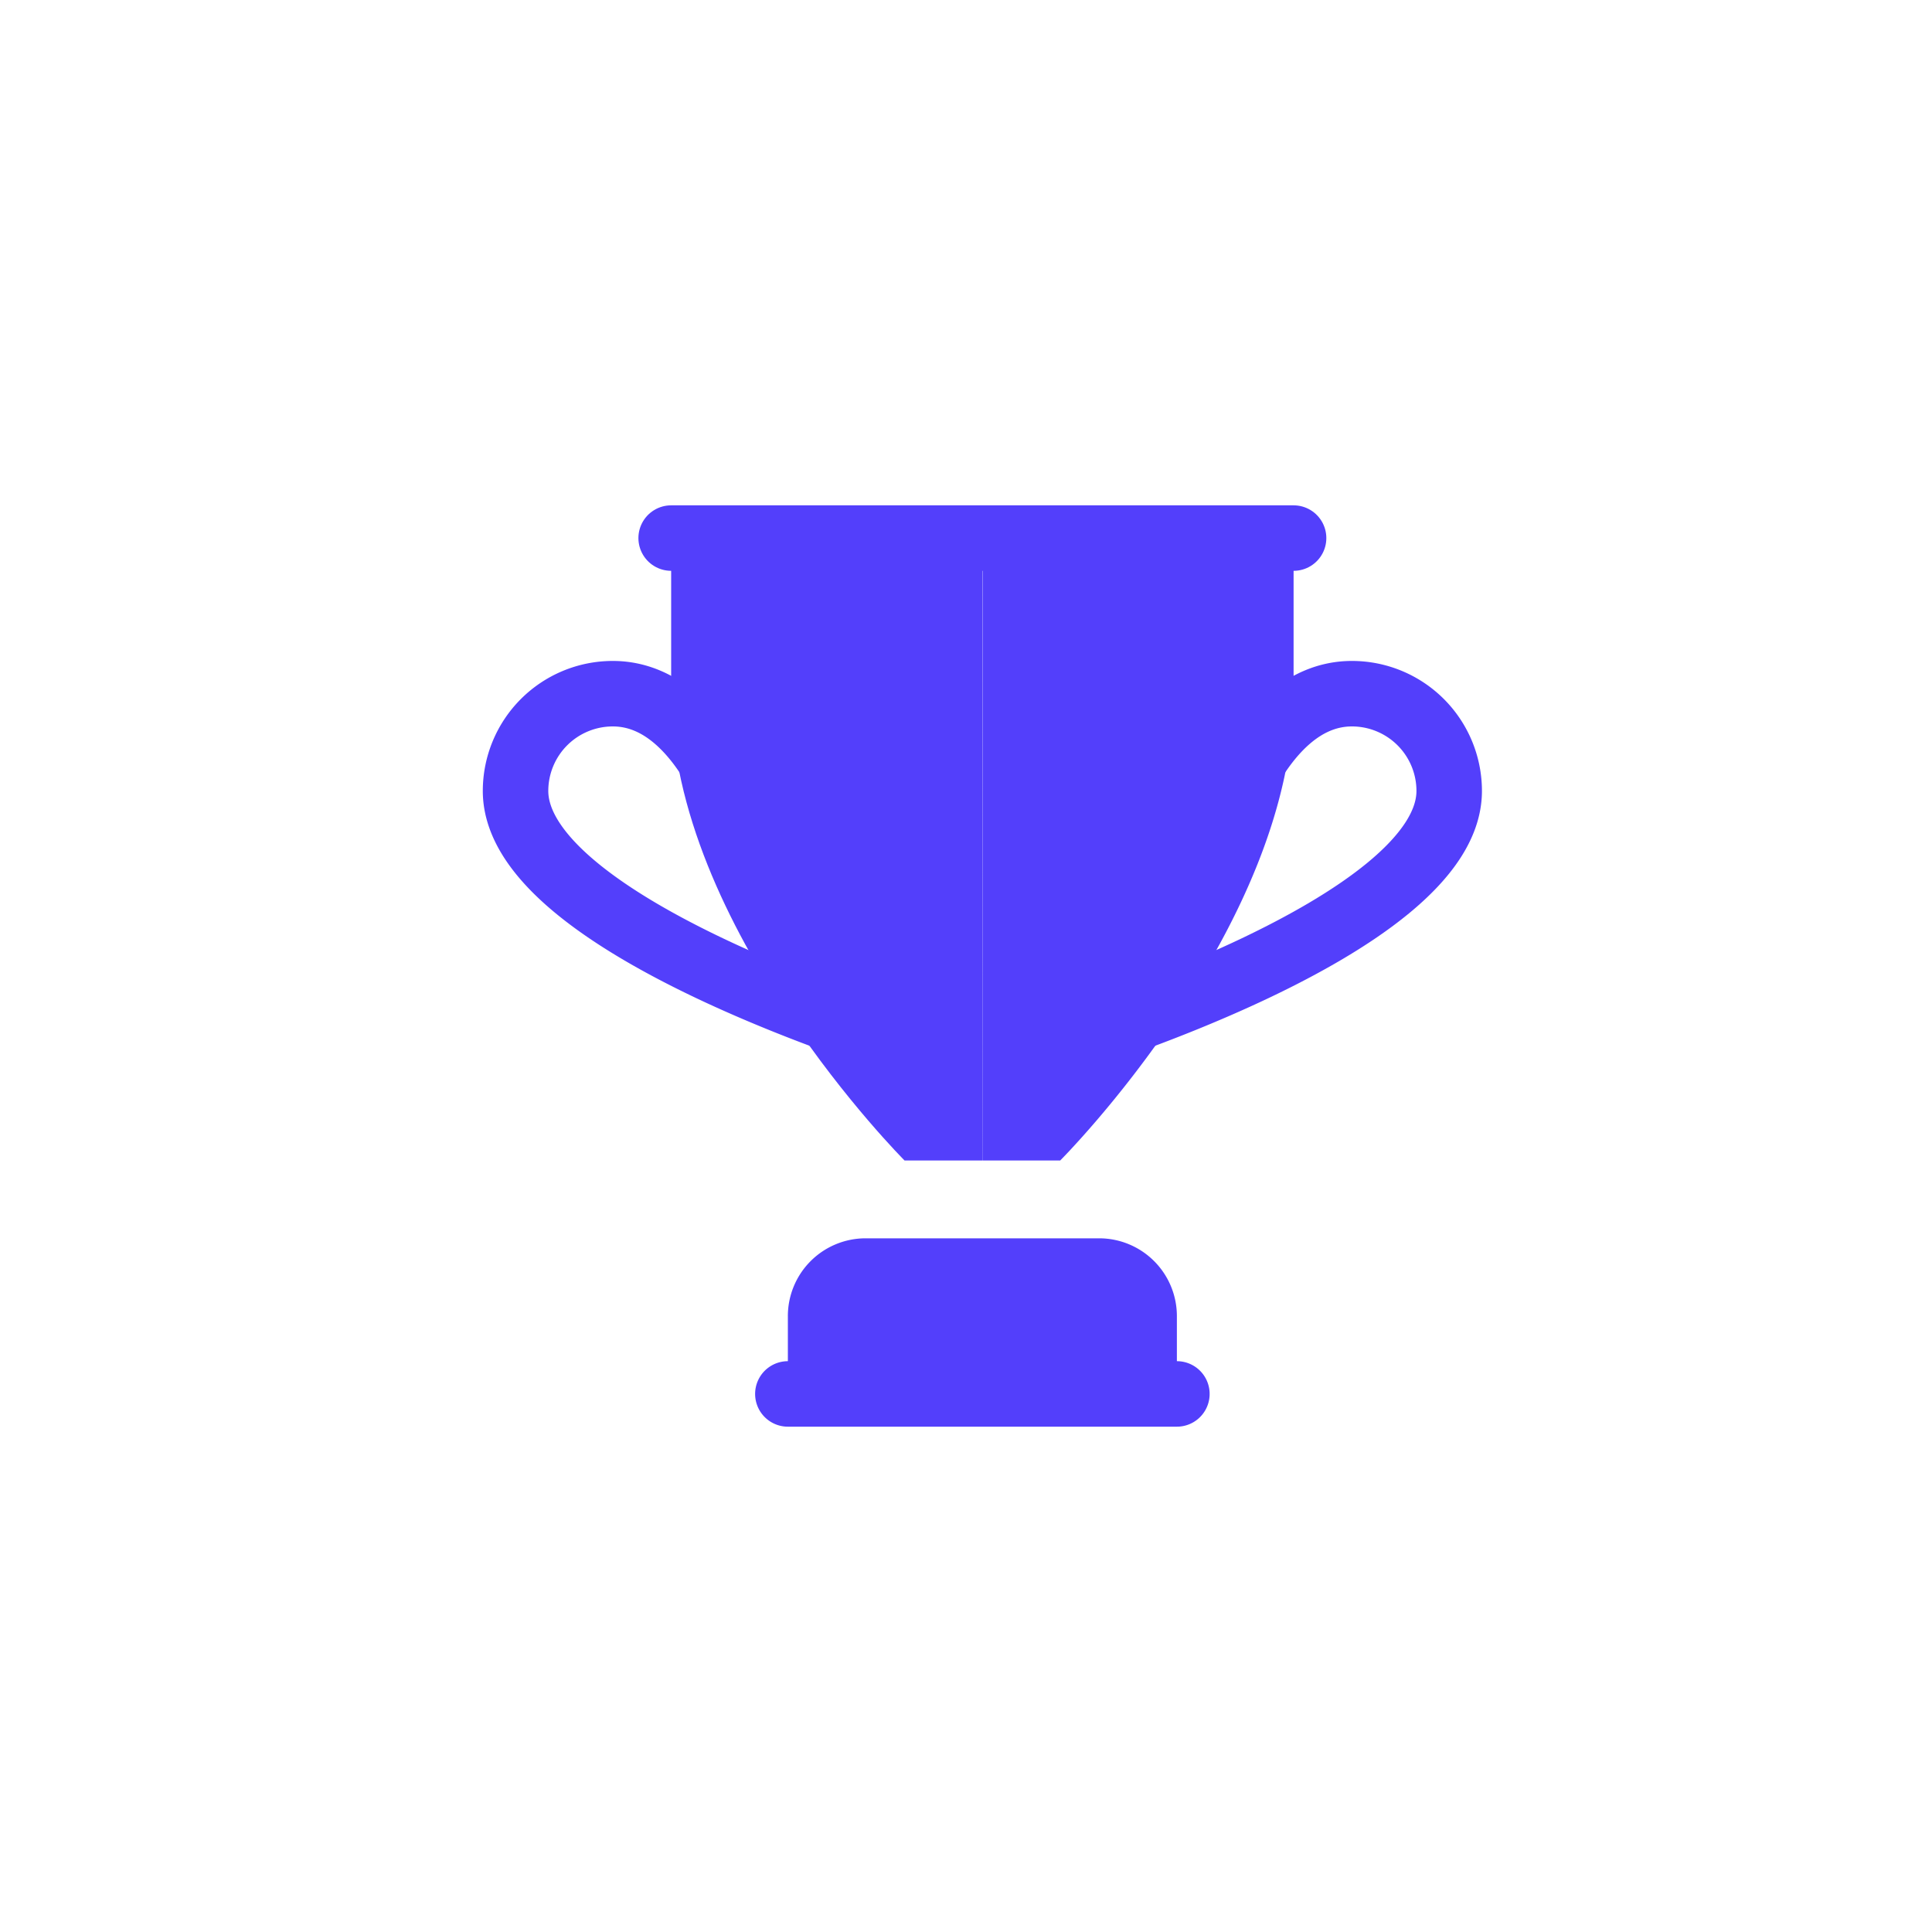
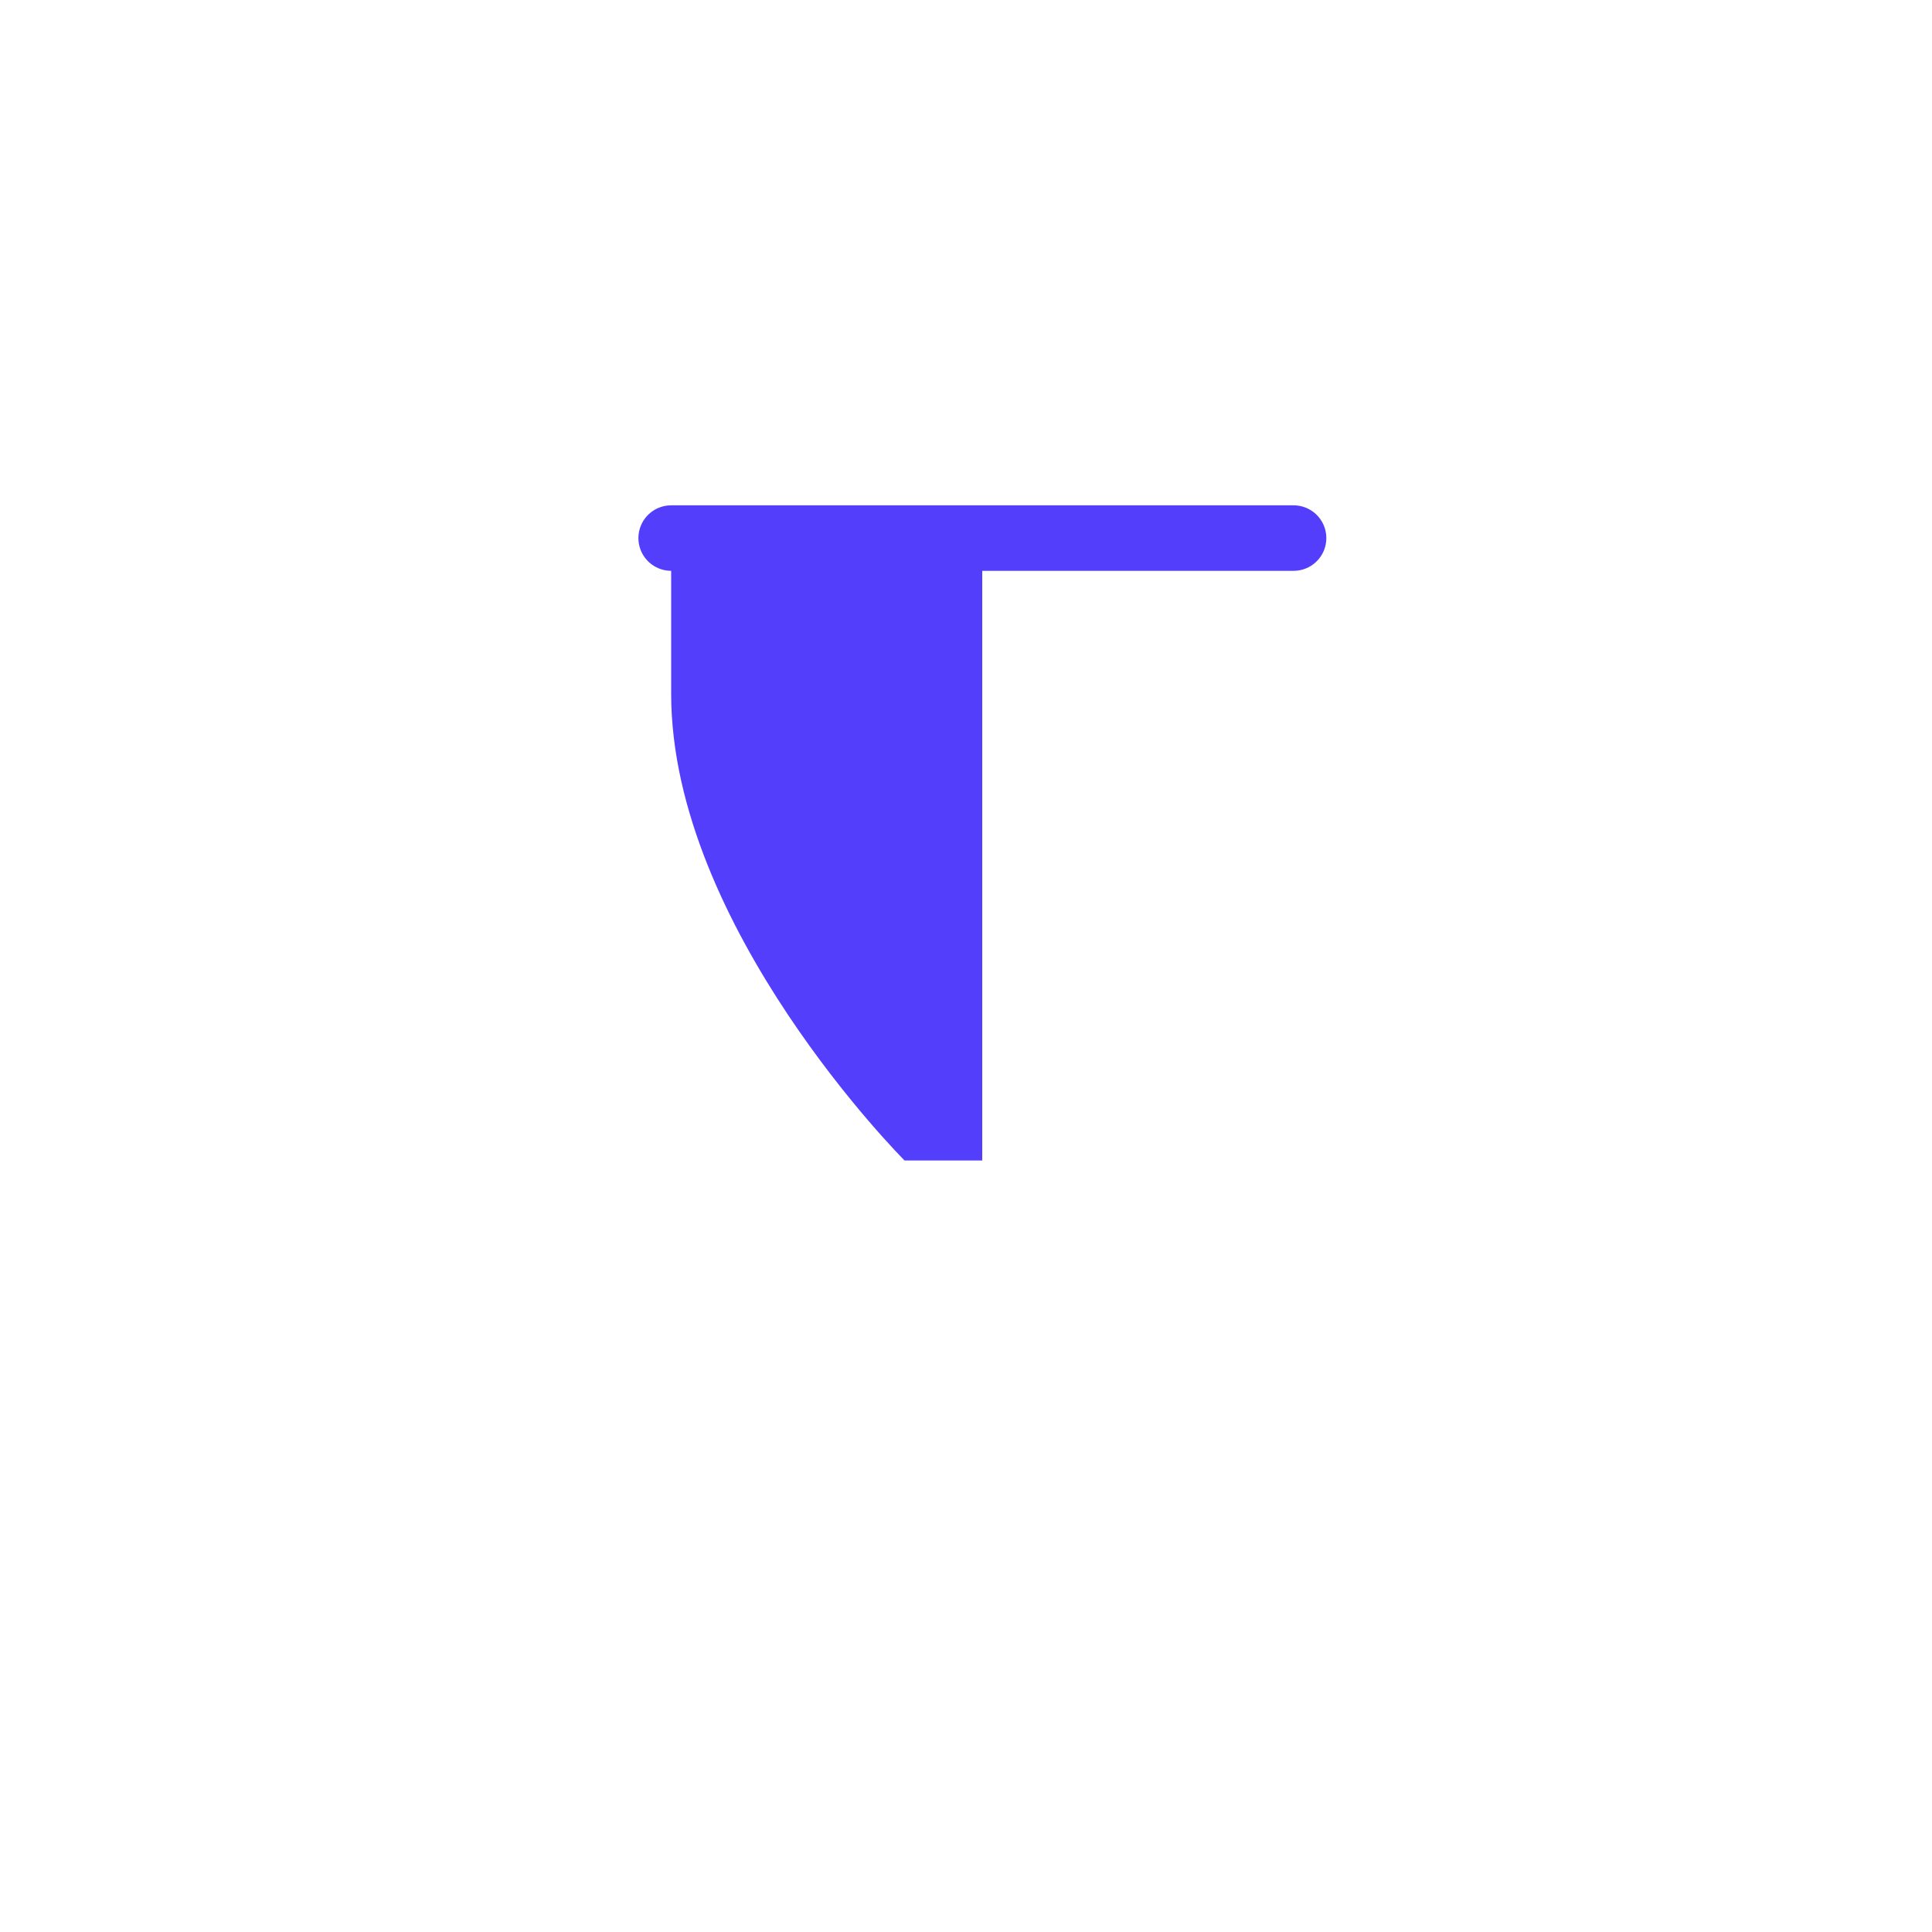
<svg xmlns="http://www.w3.org/2000/svg" width="59" height="59" viewBox="0 0 59 59">
  <g id="Group_26449" data-name="Group 26449" transform="translate(-899 -5480)">
-     <rect id="Rectangle_15116" data-name="Rectangle 15116" width="59" height="59" transform="translate(899 5480)" fill="#fff" />
    <g id="icons8-trophy" transform="translate(911.744 5492.432)">
      <path id="Path_30553" data-name="Path 30553" d="M7,4H26.008" transform="translate(0.752)" fill="none" stroke="#533ffb" stroke-linecap="round" stroke-linejoin="round" stroke-miterlimit="10" stroke-width="2" />
-       <path id="Path_30554" data-name="Path 30554" d="M15.94,23.008h2.376s7.128-7.128,7.128-14.256V4h-9.5Zm5.94,7.128H10V27.76a2.375,2.375,0,0,1,2.376-2.376H19.5A2.375,2.375,0,0,1,21.88,27.76Z" transform="translate(1.316)" fill="#533ffb" />
-       <path id="Path_30555" data-name="Path 30555" d="M10,29.384H21.88m1.188-16.632S24.256,8,27.226,8a2.97,2.97,0,0,1,2.97,2.97c0,4.158-11.88,7.722-11.88,7.722" transform="translate(1.316 0.752)" fill="none" stroke="#533ffb" stroke-linecap="round" stroke-linejoin="round" stroke-miterlimit="10" stroke-width="2" />
-       <path id="Path_30556" data-name="Path 30556" d="M16.5,23.008H14.128S7,15.88,7,8.752V4h9.5Z" transform="translate(0.752)" fill="#533ffb" />
-       <path id="Path_30557" data-name="Path 30557" d="M10.128,12.752S8.94,8,5.97,8A2.97,2.97,0,0,0,3,10.97c0,4.158,11.88,7.722,11.88,7.722" transform="translate(0 0.752)" fill="none" stroke="#533ffb" stroke-linecap="round" stroke-linejoin="round" stroke-miterlimit="10" stroke-width="2" />
+       <path id="Path_30556" data-name="Path 30556" d="M16.5,23.008H14.128S7,15.88,7,8.752V4h9.5" transform="translate(0.752)" fill="#533ffb" />
    </g>
  </g>
</svg>